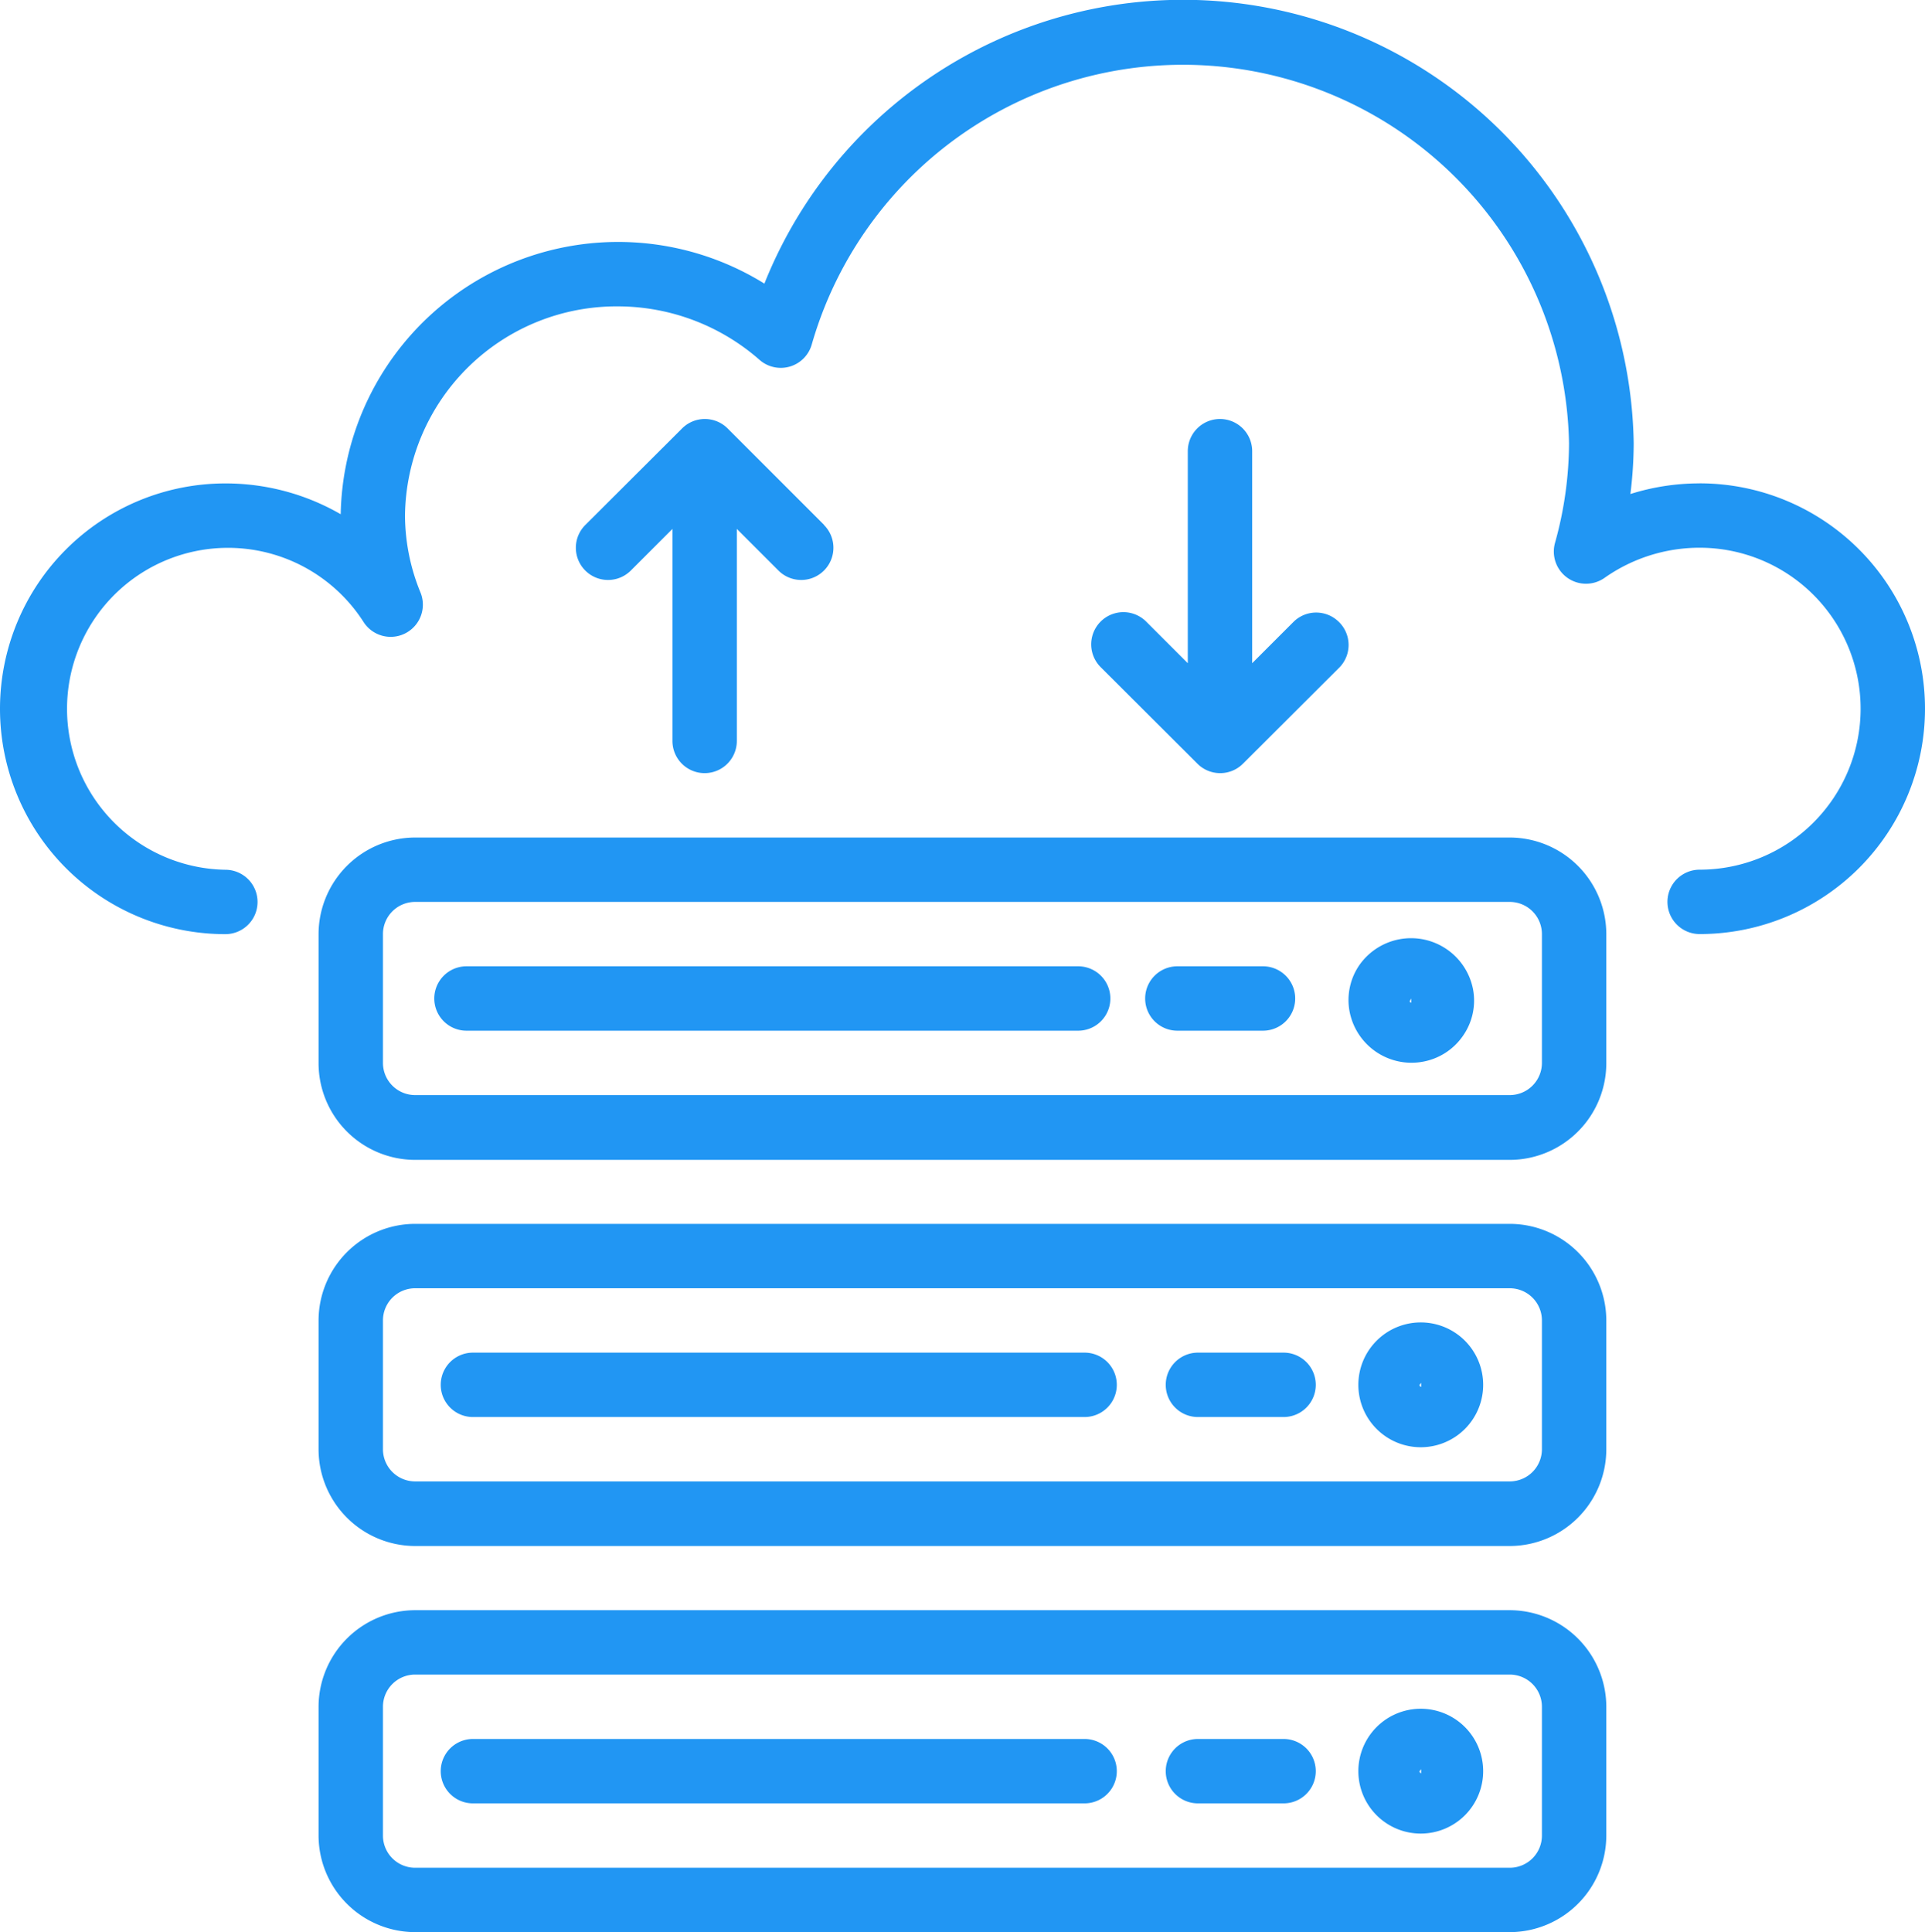
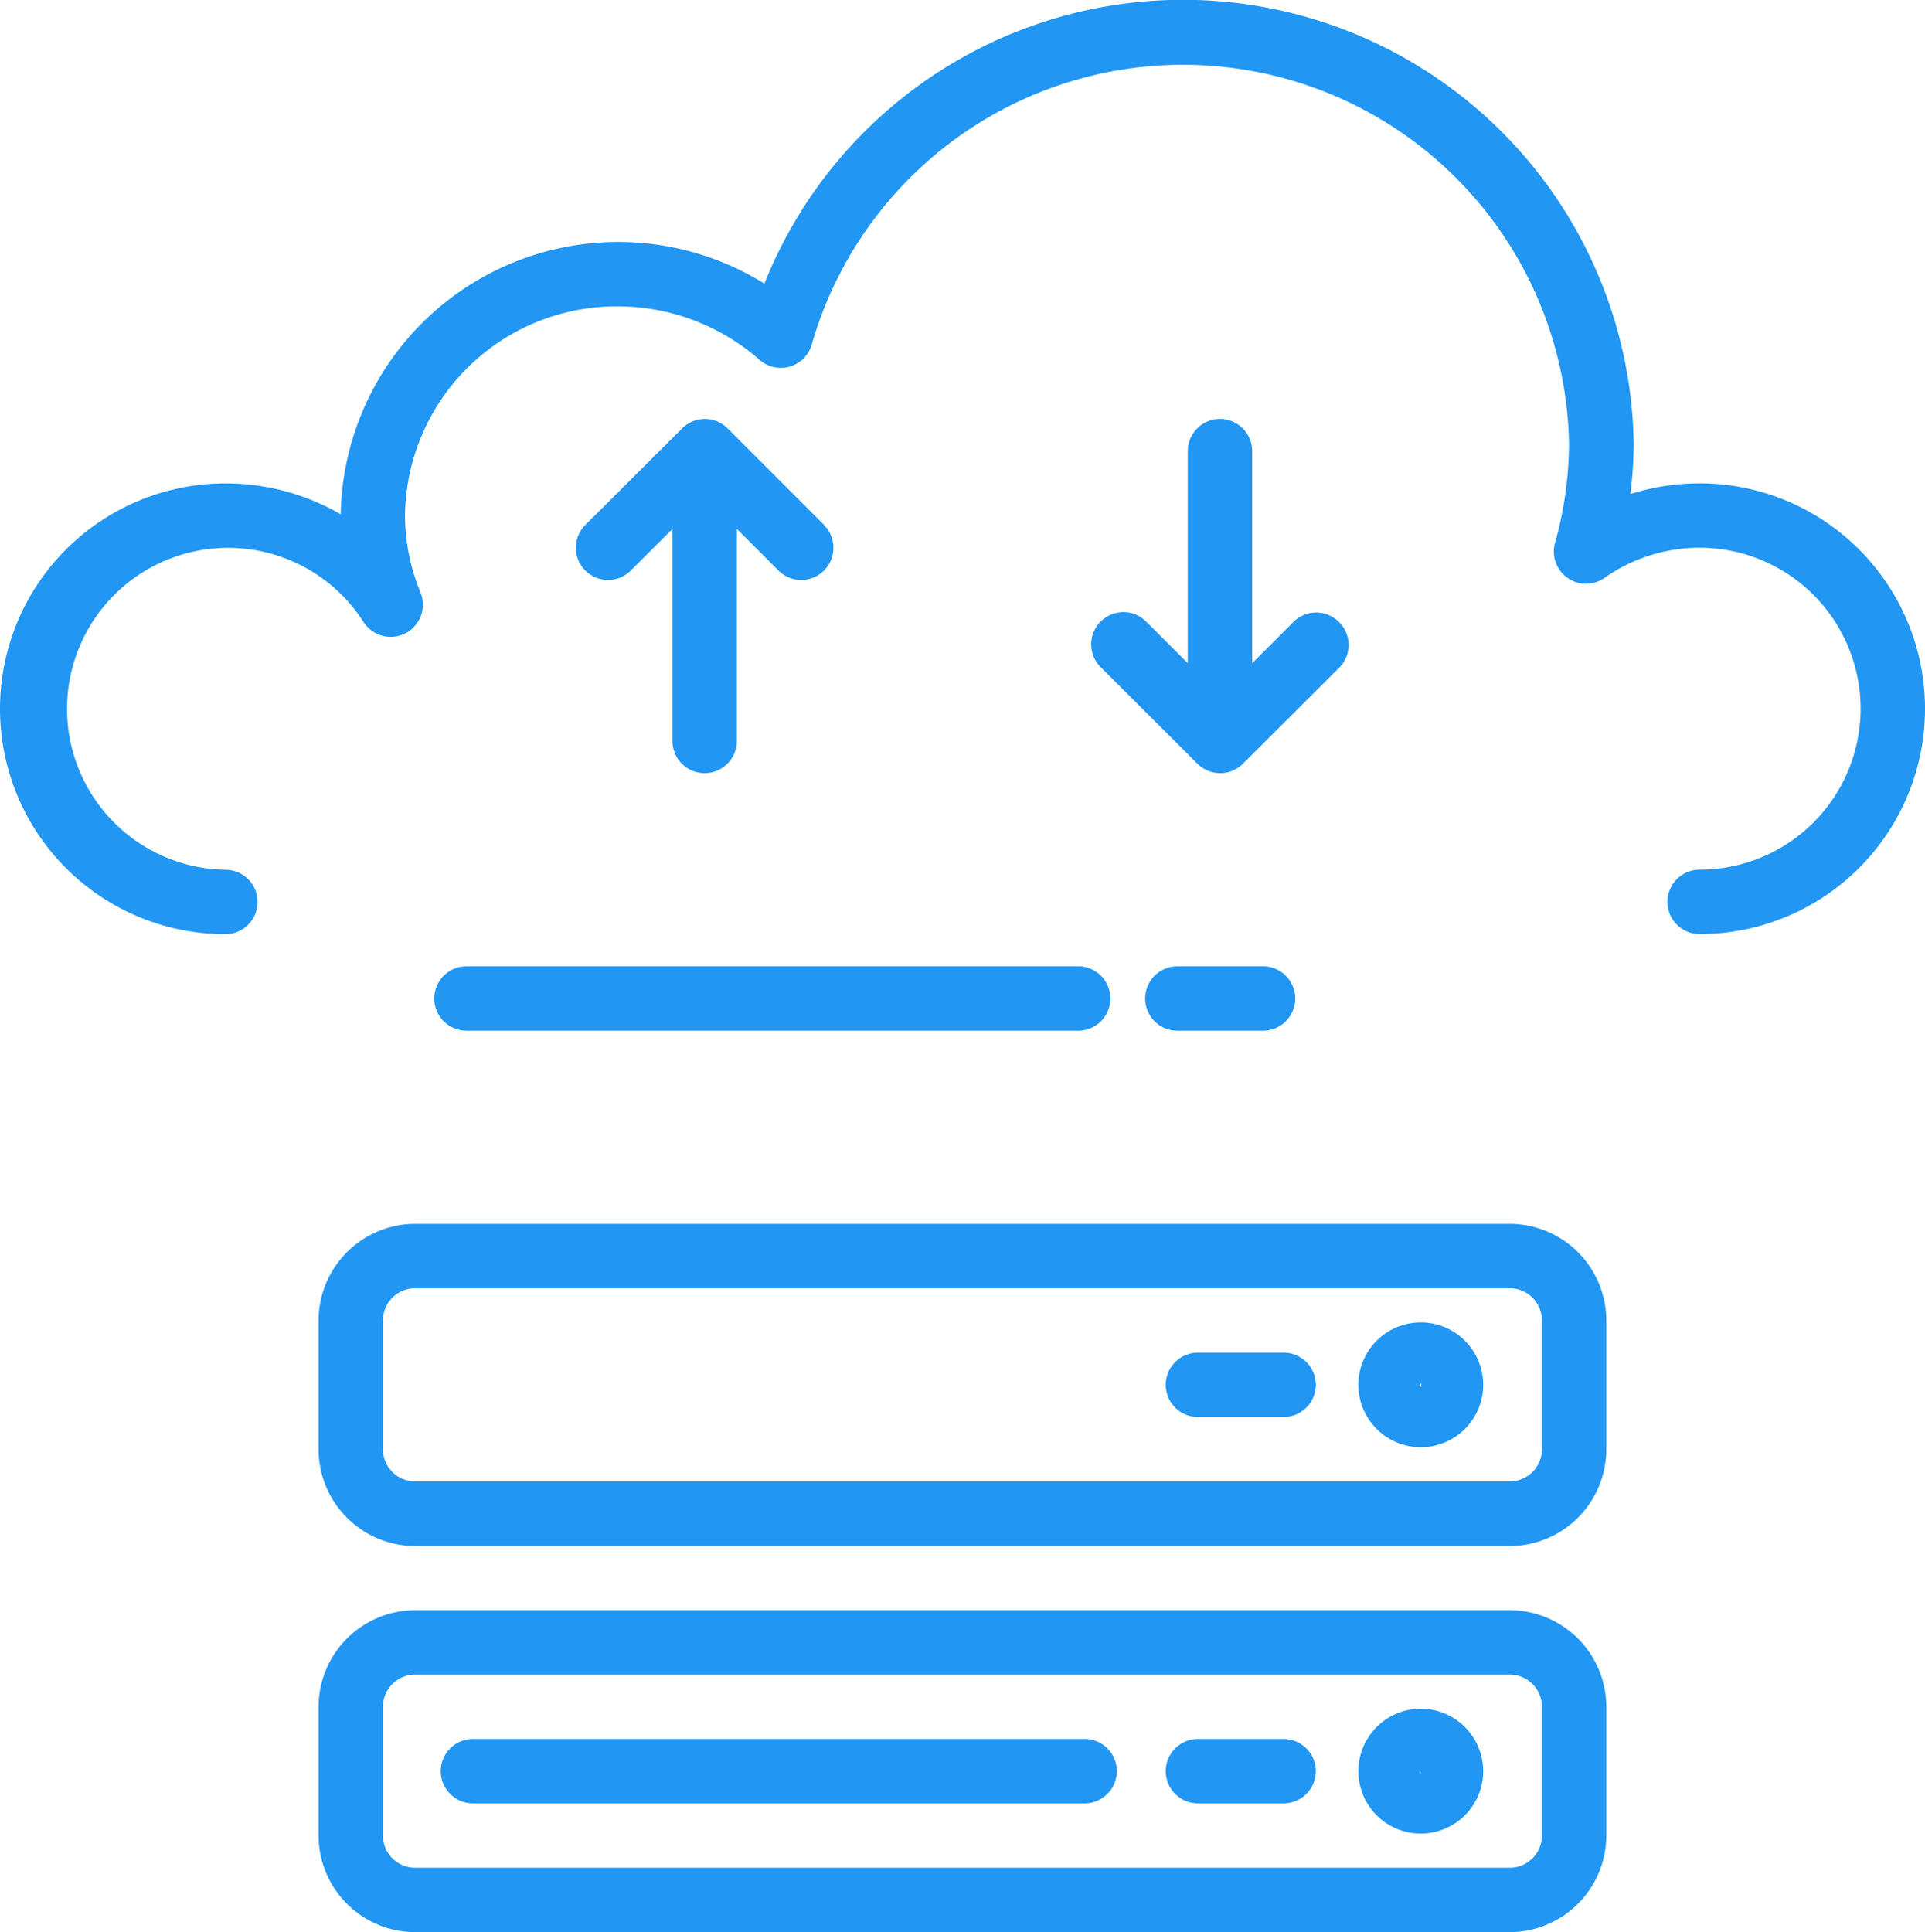
<svg xmlns="http://www.w3.org/2000/svg" width="45.743" height="45.911" viewBox="0 0 45.743 45.911">
  <defs>
    <style>.a{fill:#2196f3;}</style>
  </defs>
  <g transform="translate(-0.001 0)">
    <g transform="translate(0.001 0)">
      <g transform="translate(0 0)">
        <path class="a" d="M41.267,11.486a5.443,5.443,0,0,0-1.646.253A9.777,9.777,0,0,0,39.7,10.53,10.71,10.71,0,0,0,19.043,6.739a6.594,6.594,0,0,0-10.068,5.48,5.464,5.464,0,0,0-2.741-.732,5.355,5.355,0,1,0,0,10.71.765.765,0,1,0,0-1.53,3.825,3.825,0,1,1,3.29-5.878.765.765,0,0,0,1.349-.705,4.857,4.857,0,0,1-.37-1.832,5.028,5.028,0,0,1,5.072-4.972,5.11,5.11,0,0,1,3.355,1.273.765.765,0,0,0,1.24-.373A9.176,9.176,0,0,1,38.163,10.53,8.874,8.874,0,0,1,37.83,12.9a.765.765,0,0,0,1.176.832,3.922,3.922,0,0,1,2.261-.717,3.825,3.825,0,1,1,0,7.65.765.765,0,0,0,0,1.53,5.355,5.355,0,1,0,0-10.71Z" transform="translate(-0.879 0)" />
      </g>
    </g>
    <g transform="translate(7.571 29.081)">
      <path class="a" d="M108.344,304.119H82.334a2.3,2.3,0,0,0-2.295,2.3v3.06a2.3,2.3,0,0,0,2.295,2.295h26.01a2.3,2.3,0,0,0,2.295-2.295v-3.06A2.3,2.3,0,0,0,108.344,304.119Zm.765,5.355a.765.765,0,0,1-.765.765H82.334a.765.765,0,0,1-.765-.765v-3.06a.765.765,0,0,1,.765-.765h26.01a.765.765,0,0,1,.765.765Z" transform="translate(-80.039 -304.119)" />
    </g>
    <g transform="translate(32.28 31.423)">
      <path class="a" d="M339.912,328.615a1.483,1.483,0,1,0,1.492,1.473A1.483,1.483,0,0,0,339.912,328.615Zm.018,1.531c-.023,0-.038-.025-.038-.048l.038-.047Z" transform="translate(-338.439 -328.615)" />
    </g>
    <g transform="translate(10.478 32.141)">
-       <path class="a" d="M125.739,336.119H111.2a.765.765,0,1,0,0,1.53h14.535a.765.765,0,1,0,0-1.53Z" transform="translate(-110.439 -336.119)" />
-     </g>
+       </g>
    <g transform="translate(27.702 32.141)">
      <path class="a" d="M293.359,336.119h-2.035a.765.765,0,1,0,0,1.53h2.035a.765.765,0,1,0,0-1.53Z" transform="translate(-290.559 -336.119)" />
    </g>
    <g transform="translate(7.571 38.261)">
      <path class="a" d="M108.344,400.119H82.334a2.3,2.3,0,0,0-2.295,2.295v3.06a2.3,2.3,0,0,0,2.295,2.295h26.01a2.3,2.3,0,0,0,2.295-2.295v-3.06A2.3,2.3,0,0,0,108.344,400.119Zm.765,5.355a.765.765,0,0,1-.765.765H82.334a.765.765,0,0,1-.765-.765v-3.06a.765.765,0,0,1,.765-.765h26.01a.765.765,0,0,1,.765.765Z" transform="translate(-80.039 -400.119)" />
    </g>
    <g transform="translate(32.28 40.603)">
-       <path class="a" d="M339.912,424.615a1.483,1.483,0,1,0,1.492,1.473A1.483,1.483,0,0,0,339.912,424.615Zm.018,1.531c-.023,0-.038-.025-.038-.048l.038-.047Z" transform="translate(-338.439 -424.615)" />
+       <path class="a" d="M339.912,424.615a1.483,1.483,0,1,0,1.492,1.473A1.483,1.483,0,0,0,339.912,424.615Zm.018,1.531c-.023,0-.038-.025-.038-.048Z" transform="translate(-338.439 -424.615)" />
    </g>
    <g transform="translate(10.478 41.321)">
      <path class="a" d="M125.739,432.119H111.2a.765.765,0,0,0,0,1.53h14.535a.765.765,0,0,0,0-1.53Z" transform="translate(-110.439 -432.119)" />
    </g>
    <g transform="translate(27.702 41.321)">
      <path class="a" d="M293.359,432.119h-2.035a.765.765,0,0,0,0,1.53h2.035a.765.765,0,0,0,0-1.53Z" transform="translate(-290.559 -432.119)" />
    </g>
    <g transform="translate(7.571 19.901)">
-       <path class="a" d="M108.344,208.119H82.334a2.3,2.3,0,0,0-2.295,2.3v3.06a2.3,2.3,0,0,0,2.295,2.3h26.01a2.3,2.3,0,0,0,2.295-2.3v-3.06A2.3,2.3,0,0,0,108.344,208.119Zm.765,5.355a.765.765,0,0,1-.765.765H82.334a.765.765,0,0,1-.765-.765v-3.06a.765.765,0,0,1,.765-.765h26.01a.765.765,0,0,1,.765.765Z" transform="translate(-80.039 -208.119)" />
-     </g>
+       </g>
    <g transform="translate(32.044 22.288)">
-       <path class="a" d="M338.927,234.313a1.5,1.5,0,0,0-2.692-.6,1.464,1.464,0,0,0-.246,1.105,1.5,1.5,0,0,0,1.472,1.231,1.537,1.537,0,0,0,.249-.021,1.477,1.477,0,0,0,.971-.612A1.458,1.458,0,0,0,338.927,234.313Zm-1.505.269.034-.06,0,.1C337.425,234.617,337.423,234.6,337.421,234.582Z" transform="translate(-335.965 -233.084)" />
-     </g>
+       </g>
    <g transform="translate(10.325 22.961)">
      <path class="a" d="M124.139,240.119H109.6a.765.765,0,1,0,0,1.53h14.535a.765.765,0,1,0,0-1.53Z" transform="translate(-108.839 -240.119)" />
    </g>
    <g transform="translate(27.213 22.961)">
      <path class="a" d="M288.247,240.119h-2.035a.765.765,0,1,0,0,1.53h2.035a.765.765,0,0,0,0-1.53Z" transform="translate(-285.447 -240.119)" />
    </g>
    <g transform="translate(13.7 9.956)">
      <path class="a" d="M150.024,106.64l-2.295-2.295a.765.765,0,0,0-1.082,0l-2.3,2.295a.765.765,0,0,0,1.082,1.082l.989-.989v5.038a.765.765,0,0,0,1.53,0v-5.038l.989.989a.765.765,0,0,0,1.082-1.082Z" transform="translate(-144.138 -104.121)" />
    </g>
    <g transform="translate(25.94 9.956)">
      <path class="a" d="M278.005,108.933a.765.765,0,0,0-1.063,0l-.989.989v-5.038a.765.765,0,1,0-1.53,0v5.038l-.989-.989a.765.765,0,0,0-1.082,1.082l2.3,2.295a.765.765,0,0,0,1.082,0l2.3-2.295A.765.765,0,0,0,278.005,108.933Z" transform="translate(-272.137 -104.119)" />
    </g>
  </g>
</svg>